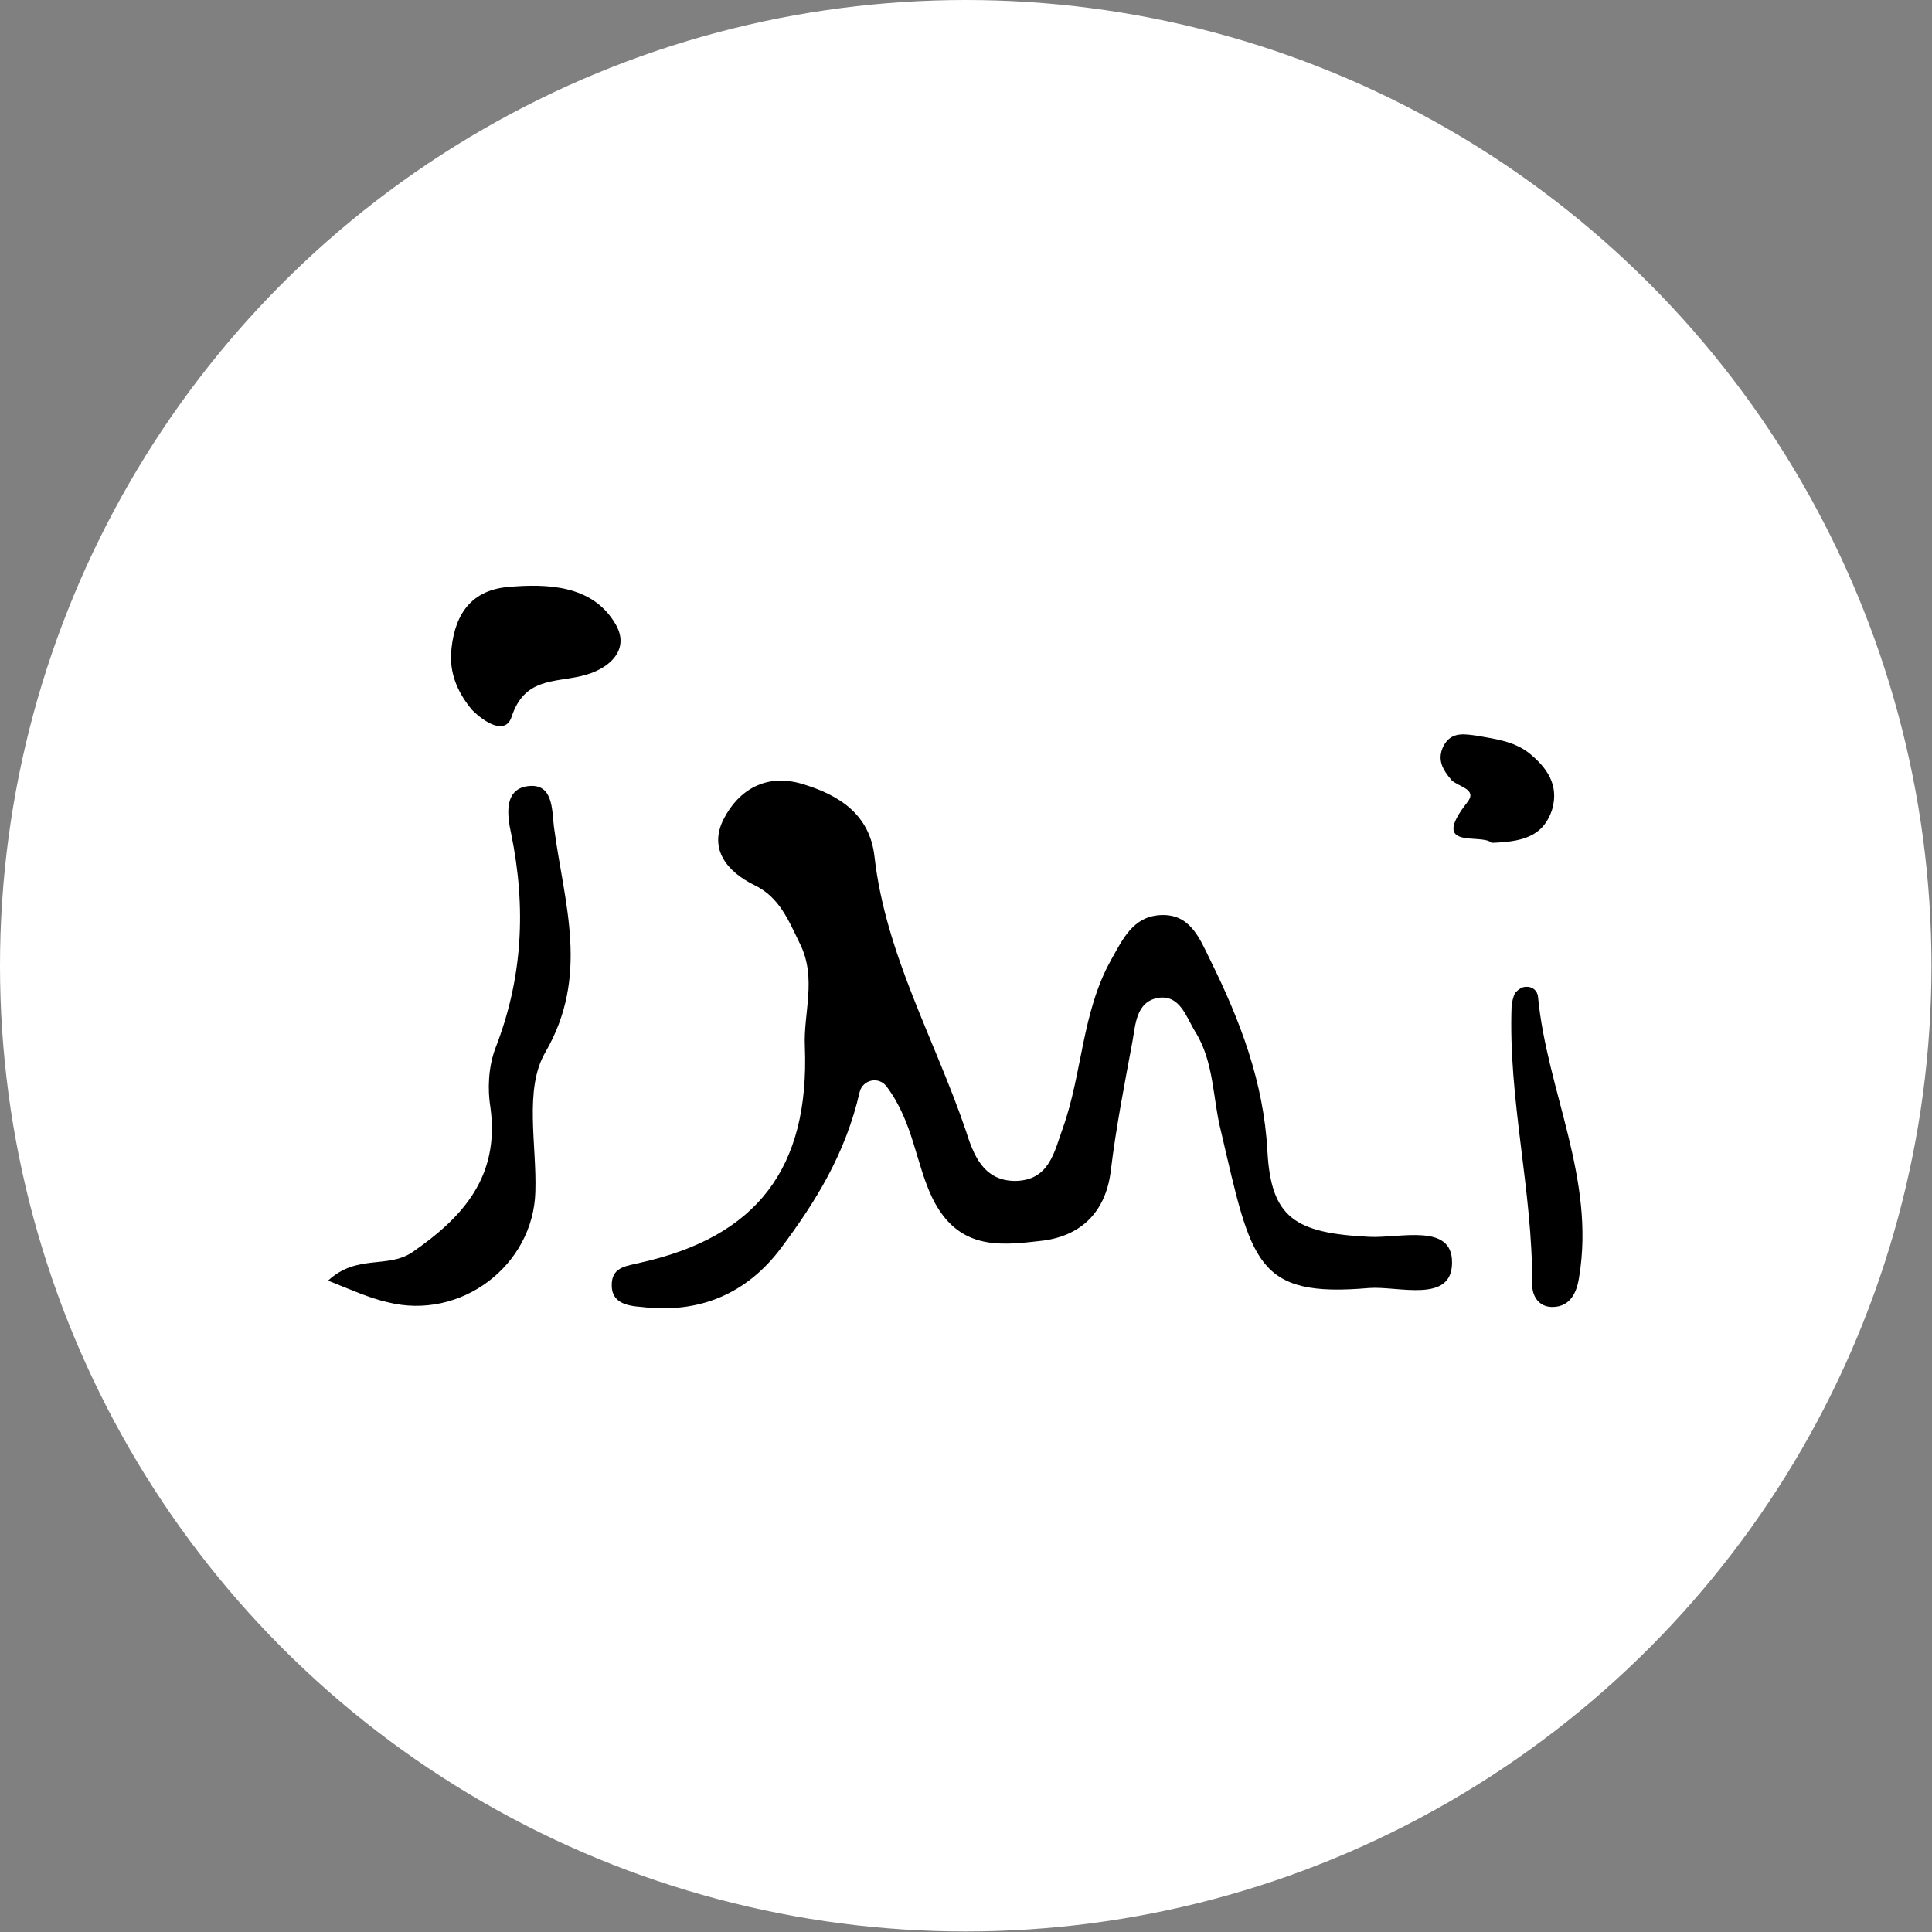
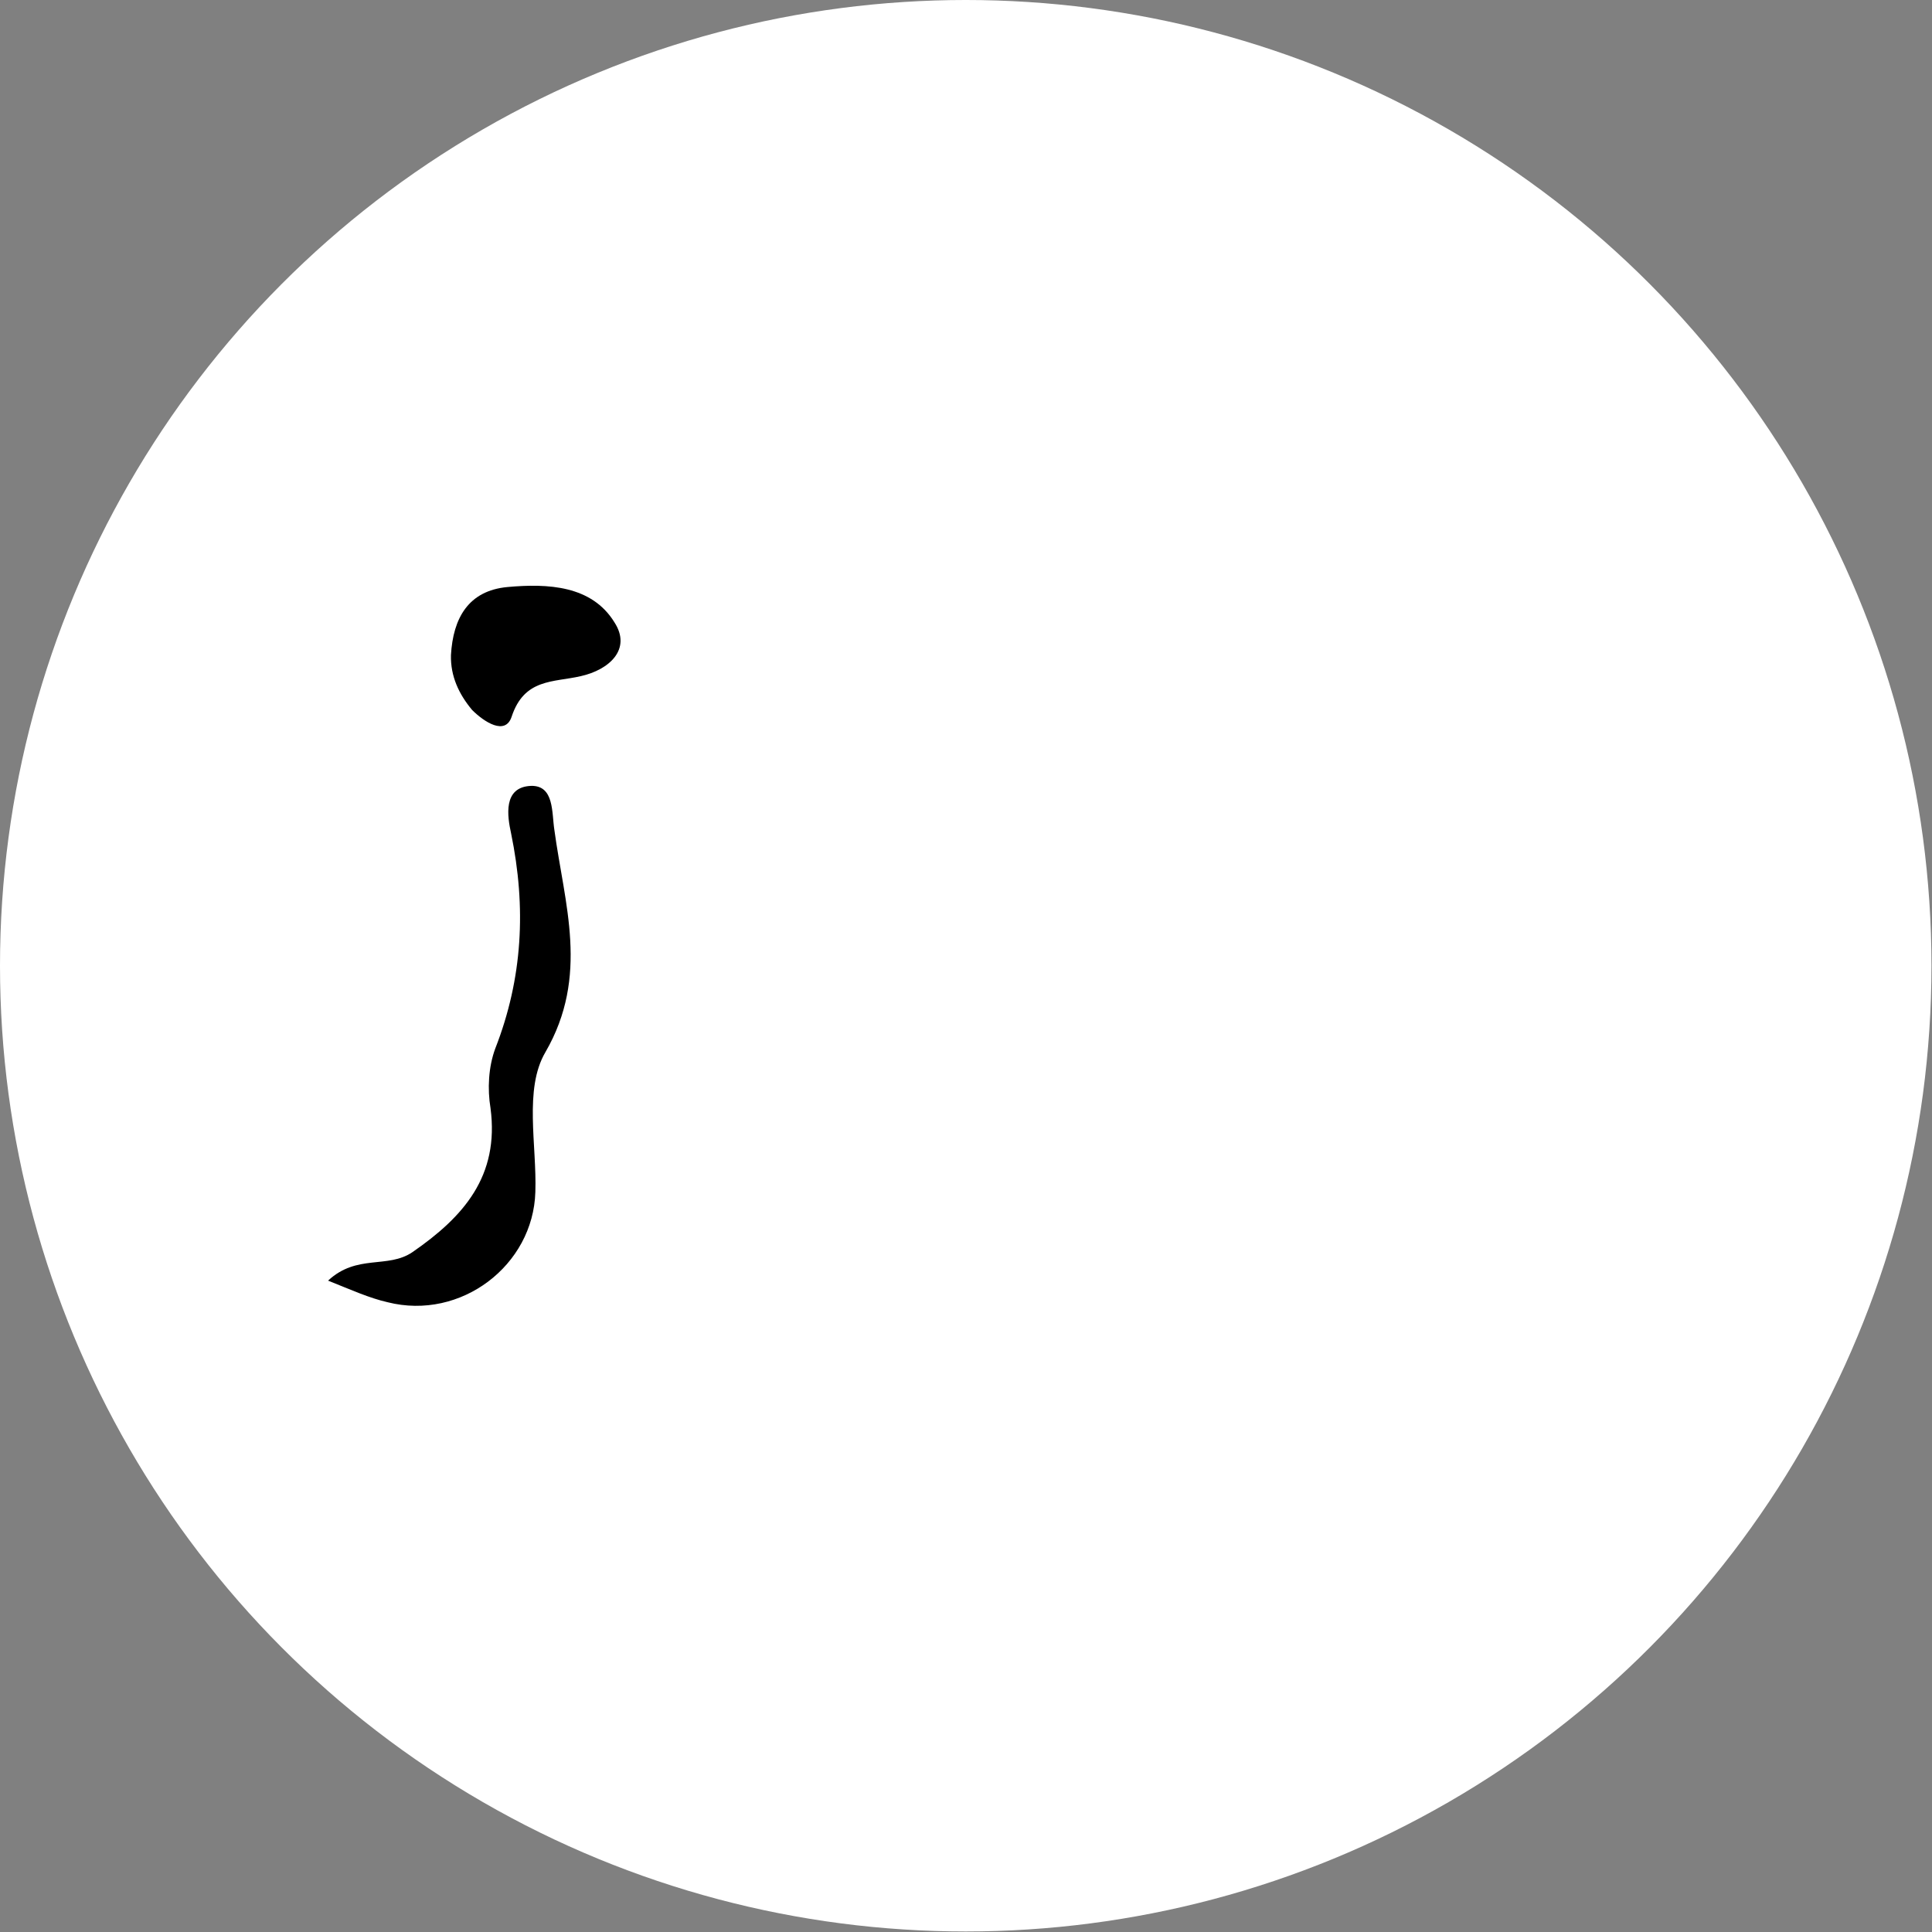
<svg xmlns="http://www.w3.org/2000/svg" version="1.1" id="Слой_1" x="0px" y="0px" viewBox="0 0 366.3 366.3" style="enable-background:new 0 0 366.3 366.3;" xml:space="preserve">
  <rect x="0" y="0" width="366.3" height="366.3" fill="#808080" stroke="none" />
  <style type="text/css"> .st0{fill:#FFFFFF;} </style>
  <circle class="st0" cx="183.1" cy="183.1" r="183.1" />
  <g>
    <g>
      <path d="M62.2,242.8c5.5-5.1,11.3-2.2,16-5.4c9.7-6.7,16.5-14.4,14.8-27.3c-0.6-3.6-0.4-7.8,0.9-11.3c5.2-13.3,5.9-26.7,3-40.8 c-0.7-3.2-1.6-8.8,3.8-9c4.4-0.1,3.9,5.1,4.4,8.3c1.9,14.1,6.7,27.7-1.7,42.2c-4.1,7-1.6,17.6-1.9,26.5 c-0.4,13.9-14.1,24.4-28,20.9C70,246.1,66.7,244.6,62.2,242.8z" />
      <path d="M85.5,124.2c0.4-7,3.3-12.2,10.7-12.9c7.7-0.7,16-0.3,20.3,6.7c3.3,5.1-1,9-6.4,10.2c-5.2,1.2-10.7,0.4-13.1,7.7 c-1.2,3.6-5.2,1-7.5-1.3C87,131.6,85.4,128.2,85.5,124.2z" />
    </g>
    <g>
-       <path d="M289.3,187.1c1.2-0.1,2.2,0.7,2.3,1.9c1.7,17.8,10.9,34.4,7.8,53.1c-0.4,2.8-1.6,5.7-5.1,5.7c-2.5,0-3.8-2-3.8-4.2 c0.1-18-4.6-35.1-3.9-53.1c0.3-1.5,0.4-1.7,0.7-2.3C288,187.5,288.6,187.1,289.3,187.1L289.3,187.1z" />
-       <path d="M282.8,159.8c-1.9-1.9-11.9,1.6-4.6-7.7c2-2.5-1.7-2.9-3-4.2c-1.7-2-2.8-3.9-1.5-6.5c1.5-2.8,4.1-2.2,6.4-1.9 c3.3,0.6,6.8,1,9.7,3.2c3.5,2.8,5.8,6.1,4.5,10.7C292.6,158.8,288.3,159.6,282.8,159.8z" />
-     </g>
-     <path d="M259.6,234.5c-14.1-0.7-18.6-3.6-19.3-16.2c-0.7-13.2-5.2-24.9-10.9-36.4c-2-4.1-3.8-8.7-9.4-8.4c-5.2,0.3-7.1,4.5-9.4,8.6 c-5.5,9.9-5.4,21.5-9.1,31.8c-1.6,4.4-2.5,9.9-9,10c-6.2,0-8-5.2-9.4-9.6c-5.9-17.3-15.2-33.4-17.3-51.9c-0.9-8-6.7-11.7-13.8-13.8 c-6.8-2-12,1.2-14.8,6.7c-2.9,5.7,0.7,10,5.8,12.5c4.8,2.3,6.5,6.7,8.7,11.2c3.2,6.5,0.6,13.1,0.9,19.4c0.9,23.1-9.1,36.1-31.2,41 c-2.3,0.6-5.2,0.7-5.4,3.8c-0.3,3.8,2.8,4.4,5.7,4.6c10.9,1.3,19.9-2.5,26.4-11.2s12.2-17.8,14.9-29.6c0.6-2.3,3.6-3,5.1-1 c5.1,6.8,5.5,14.6,8.7,21.2c4.8,9.7,12.5,9,20.2,8.1c7.5-0.7,12.6-5.1,13.6-13.3c1-8.3,2.6-16.4,4.1-24.5c0.6-3.3,0.7-7.5,4.8-8.3 c4.2-0.7,5.4,3.6,7.1,6.4c3.6,5.7,3.3,12.6,4.9,18.9c5.8,24.8,6.5,31.6,28.1,29.7c5.5-0.4,15.7,3,15.7-4.8 C275.4,231.8,265.4,234.8,259.6,234.5z" />
+       </g>
  </g>
</svg>